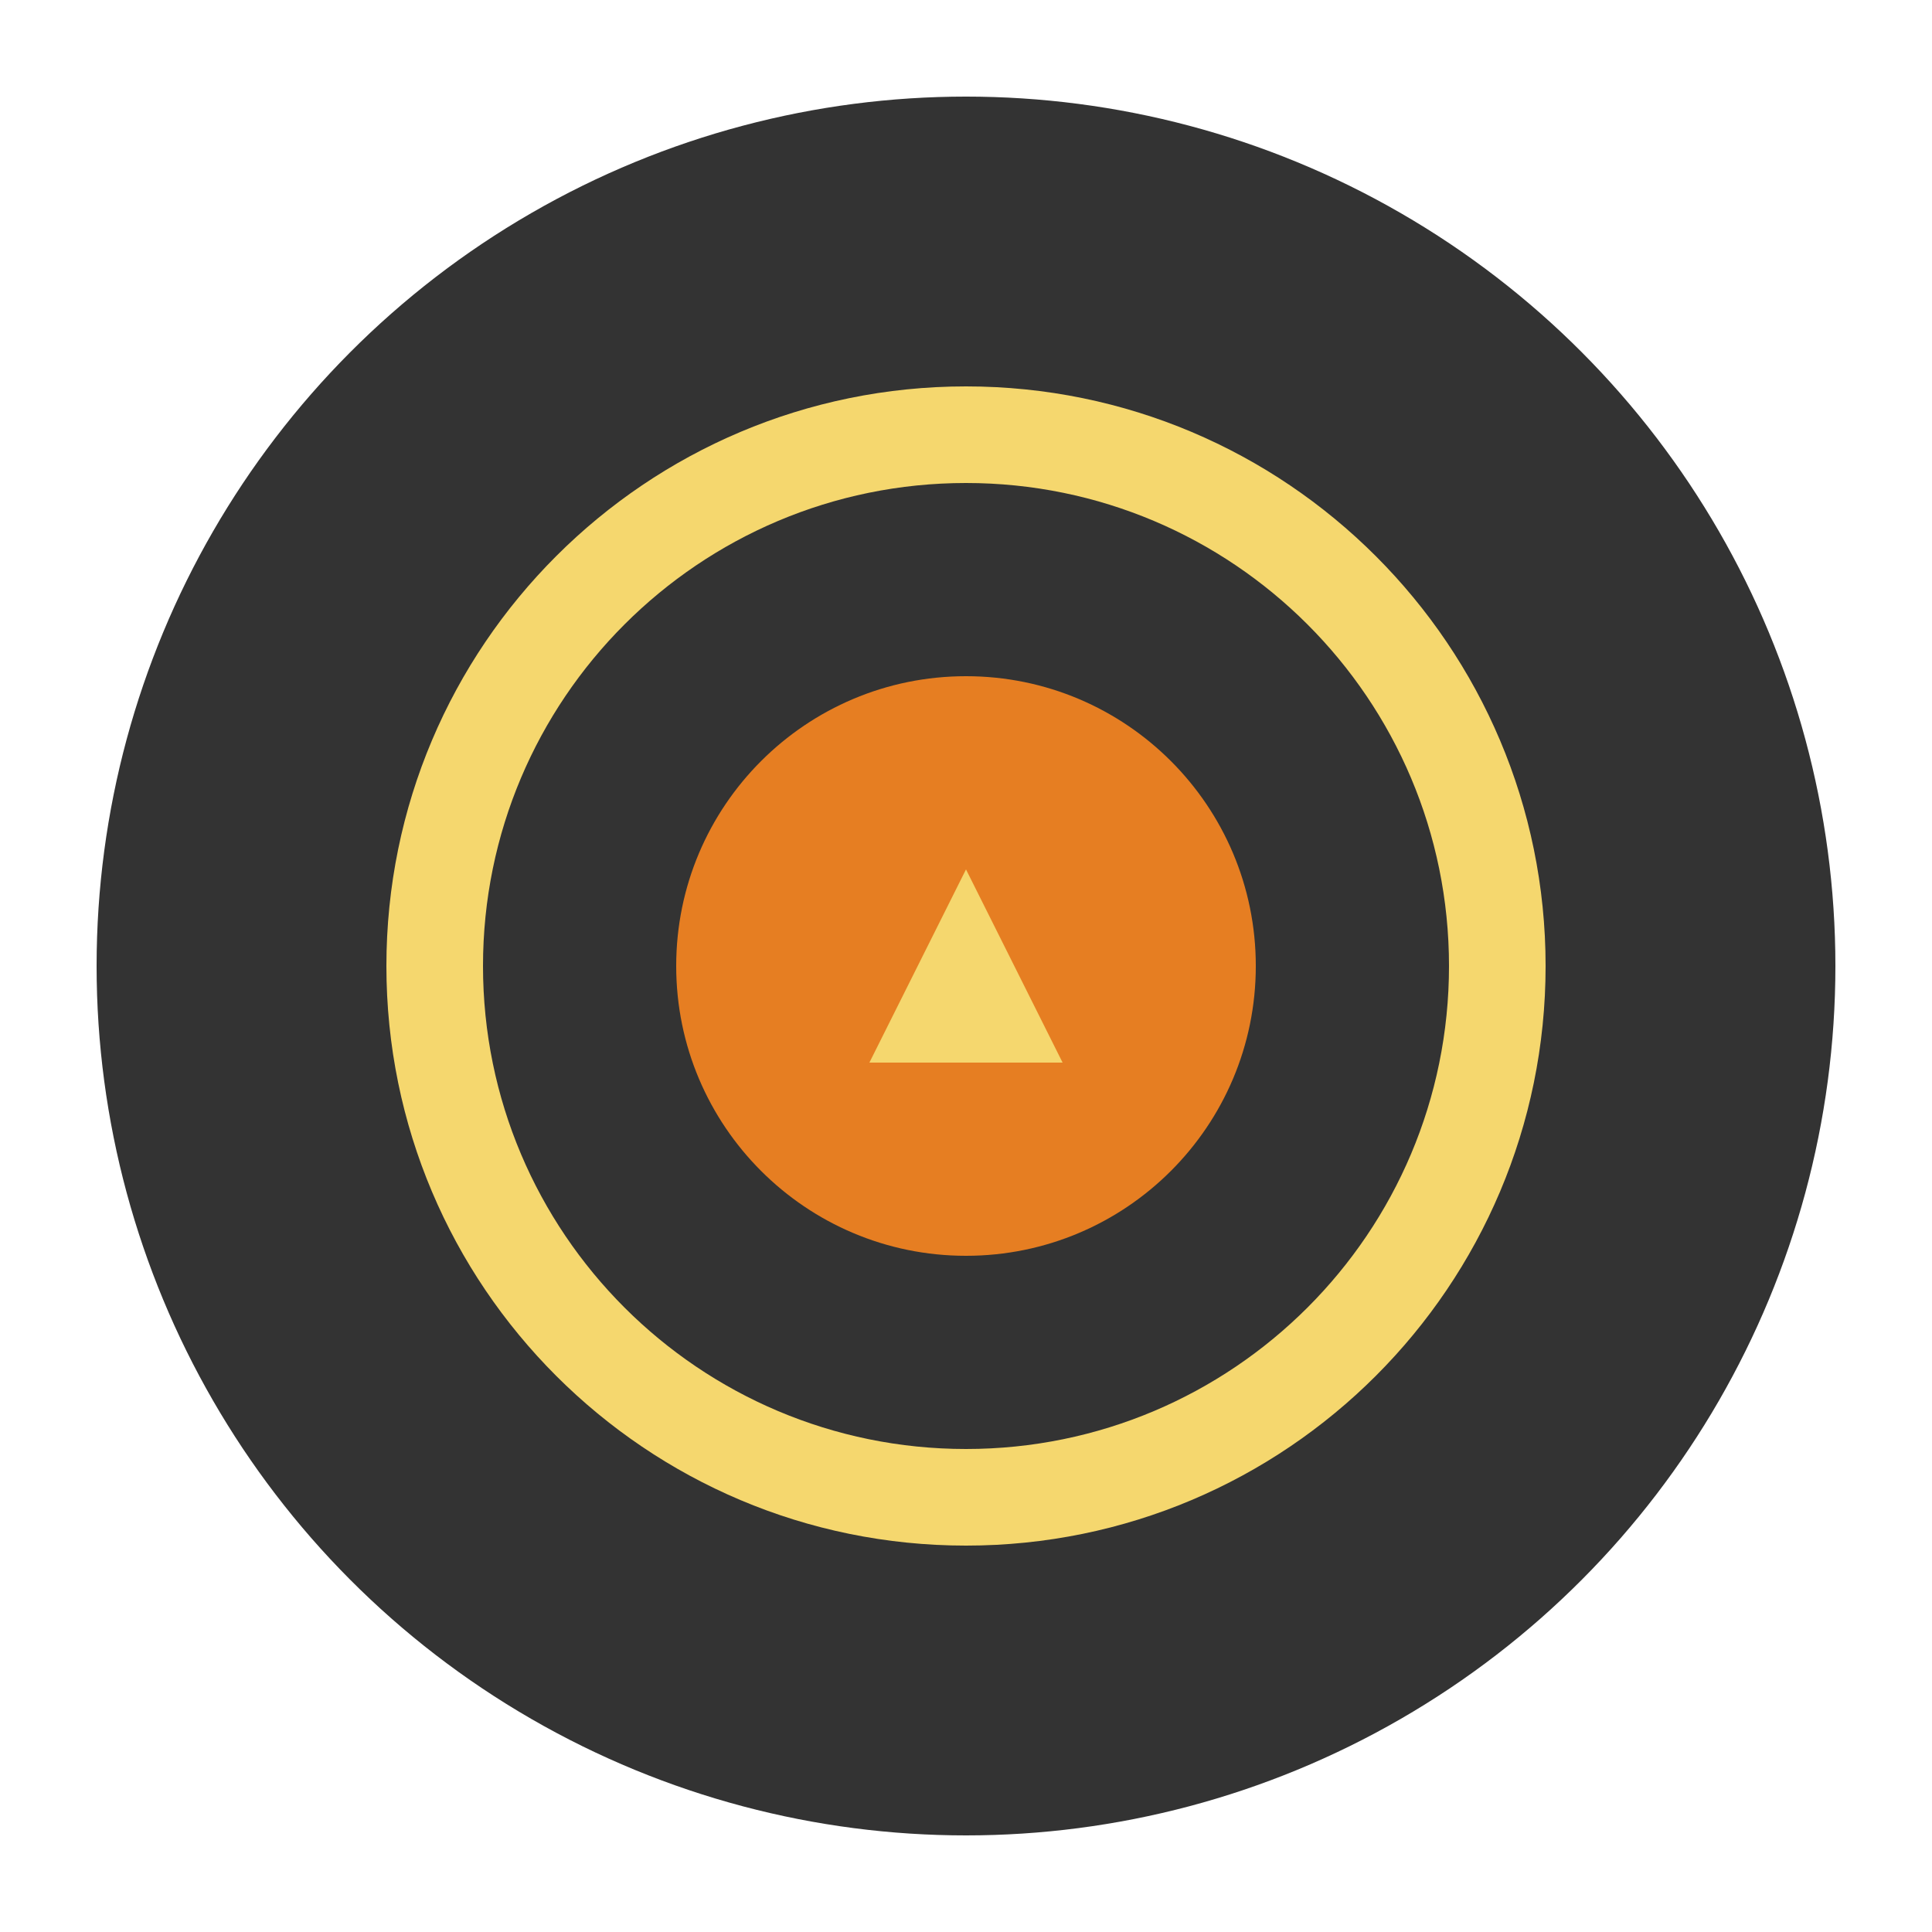
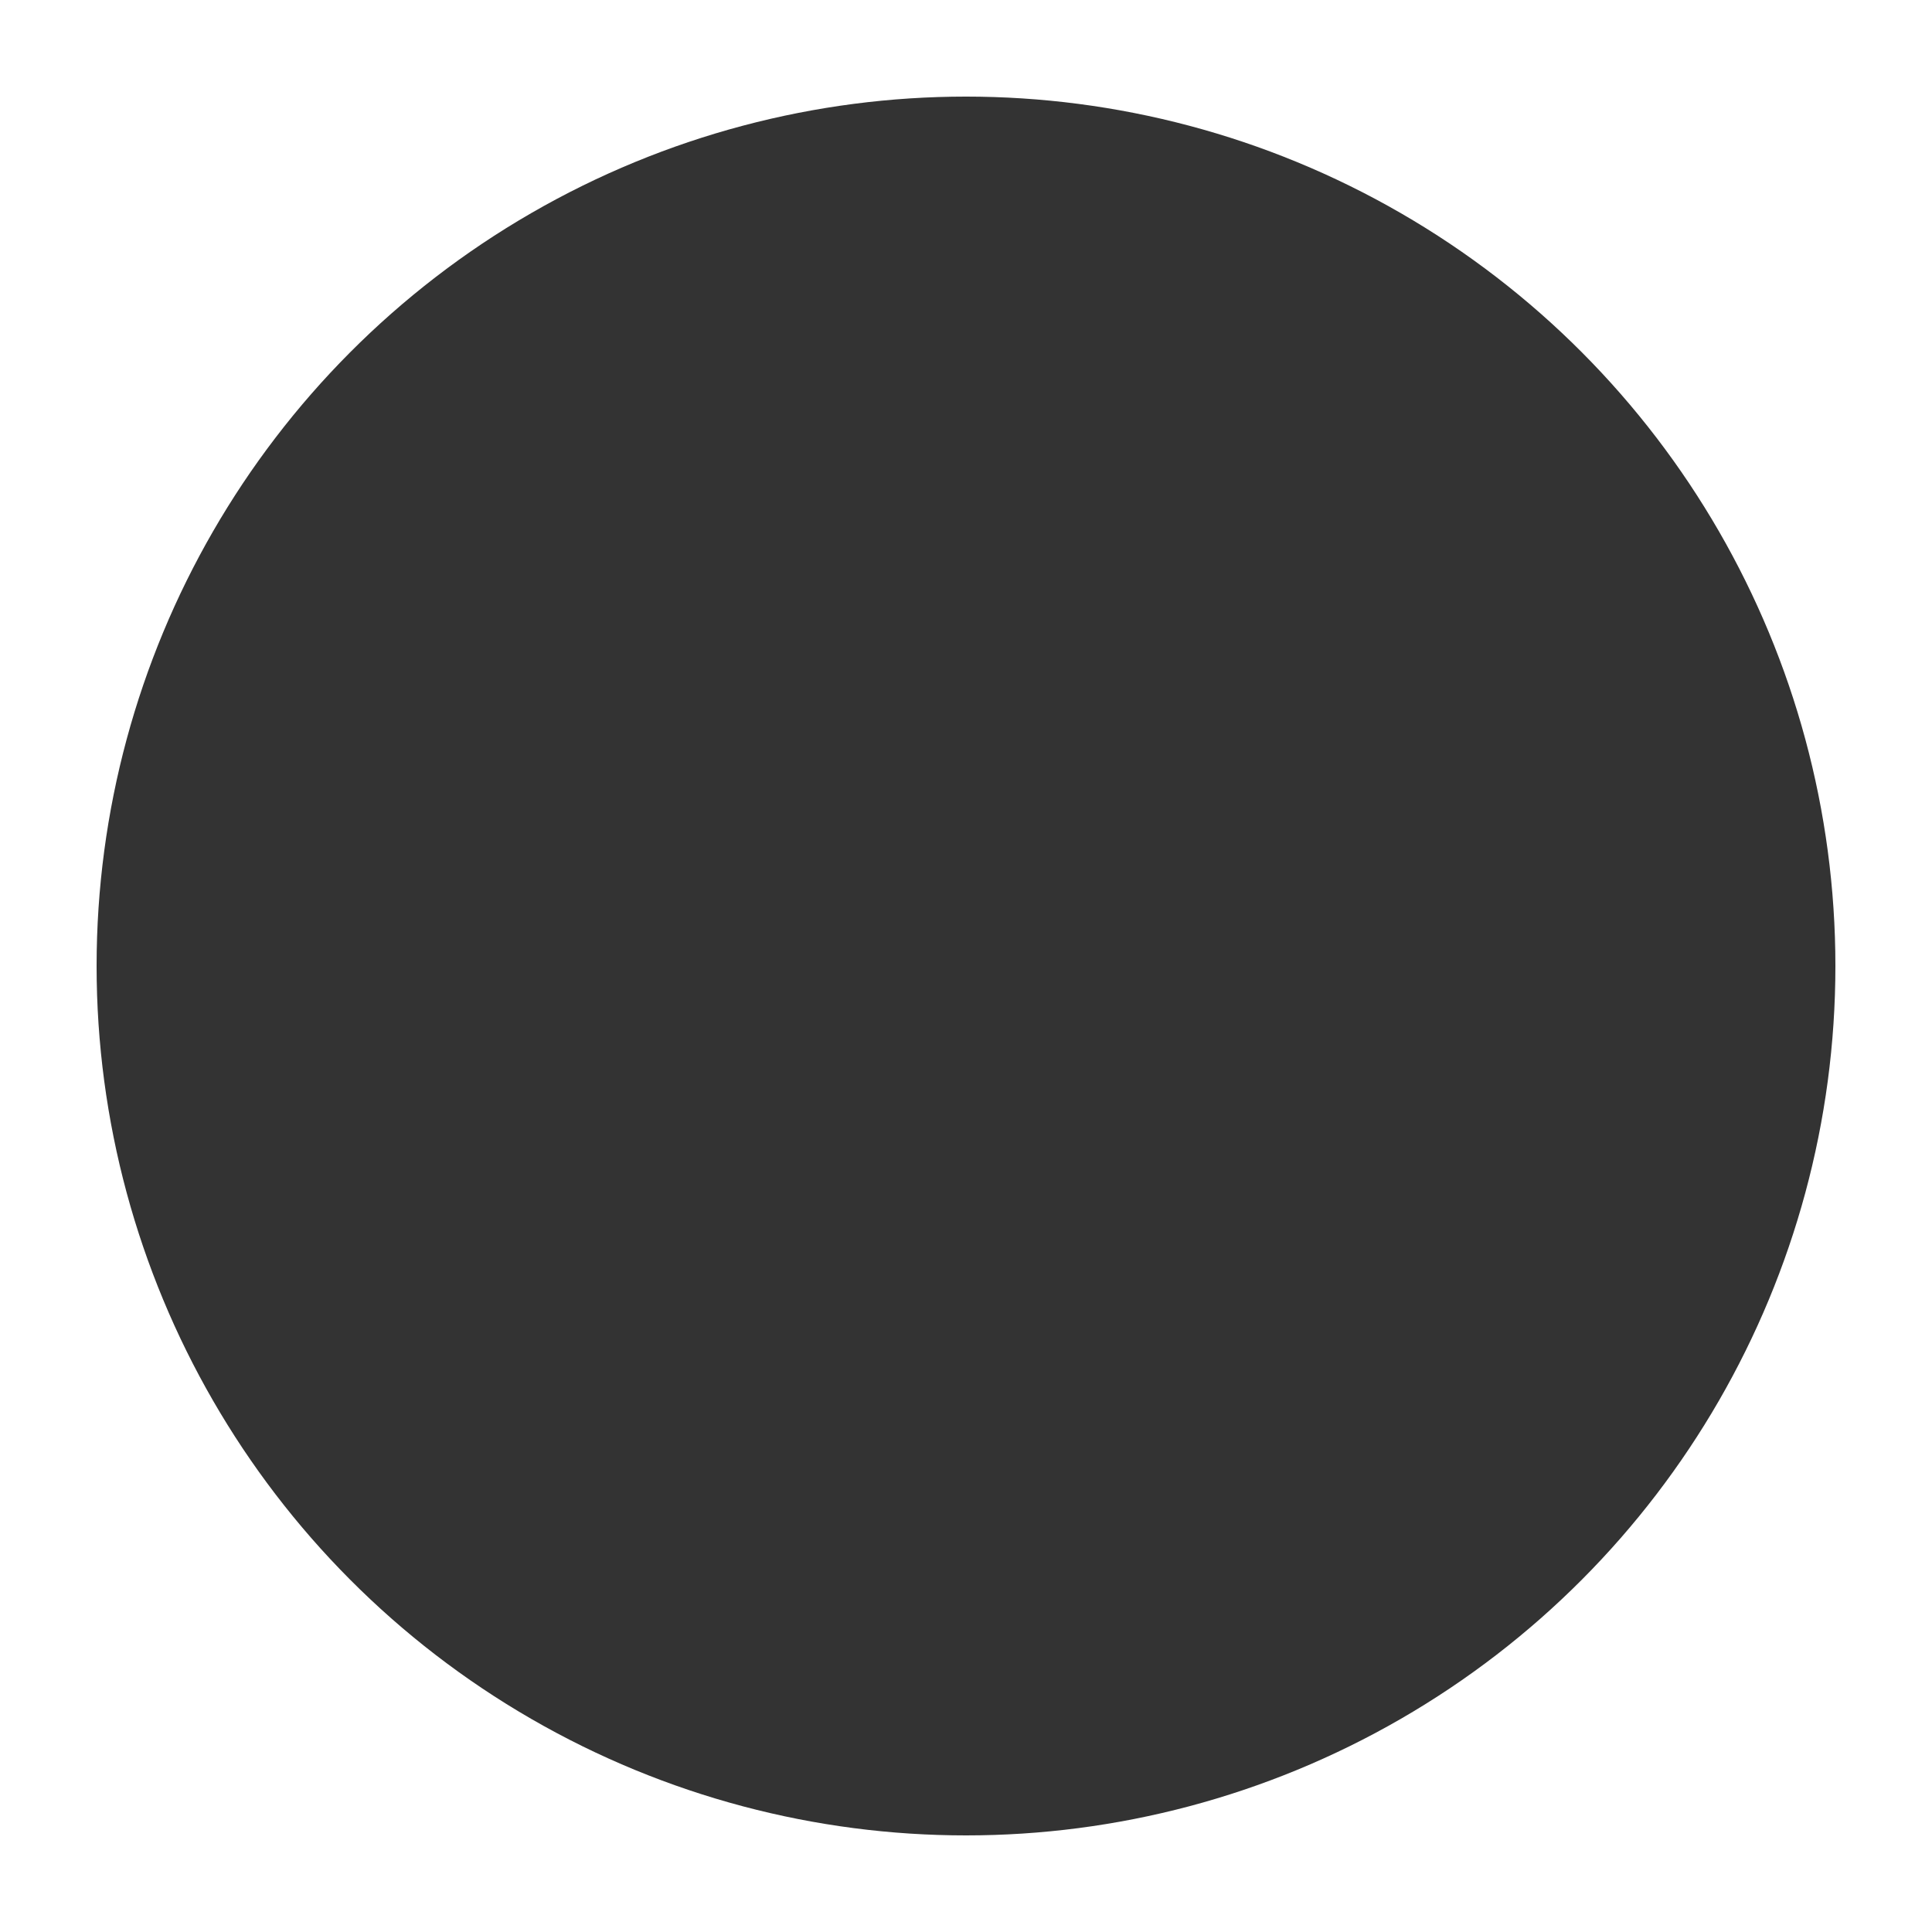
<svg xmlns="http://www.w3.org/2000/svg" viewBox="0 0 100 100">
  <circle cx="50" cy="50" r="45" fill="#333333" />
-   <path d="M50 20C33.431 20 20 33.431 20 50s13.431 30 30 30 30-13.431 30-30S66.569 20 50 20zm0 55c-13.807 0-25-11.193-25-25s11.193-25 25-25 25 11.193 25 25-11.193 25-25 25z" fill="#F5D76E" />
-   <path d="M65 50c0 8.284-6.716 15-15 15-8.284 0-15-6.716-15-15 0-8.284 6.716-15 15-15 8.284 0 15 6.716 15 15z" fill="#E67E22" />
-   <path d="M50 45l5 10H45z" fill="#F5D76E" />
</svg>